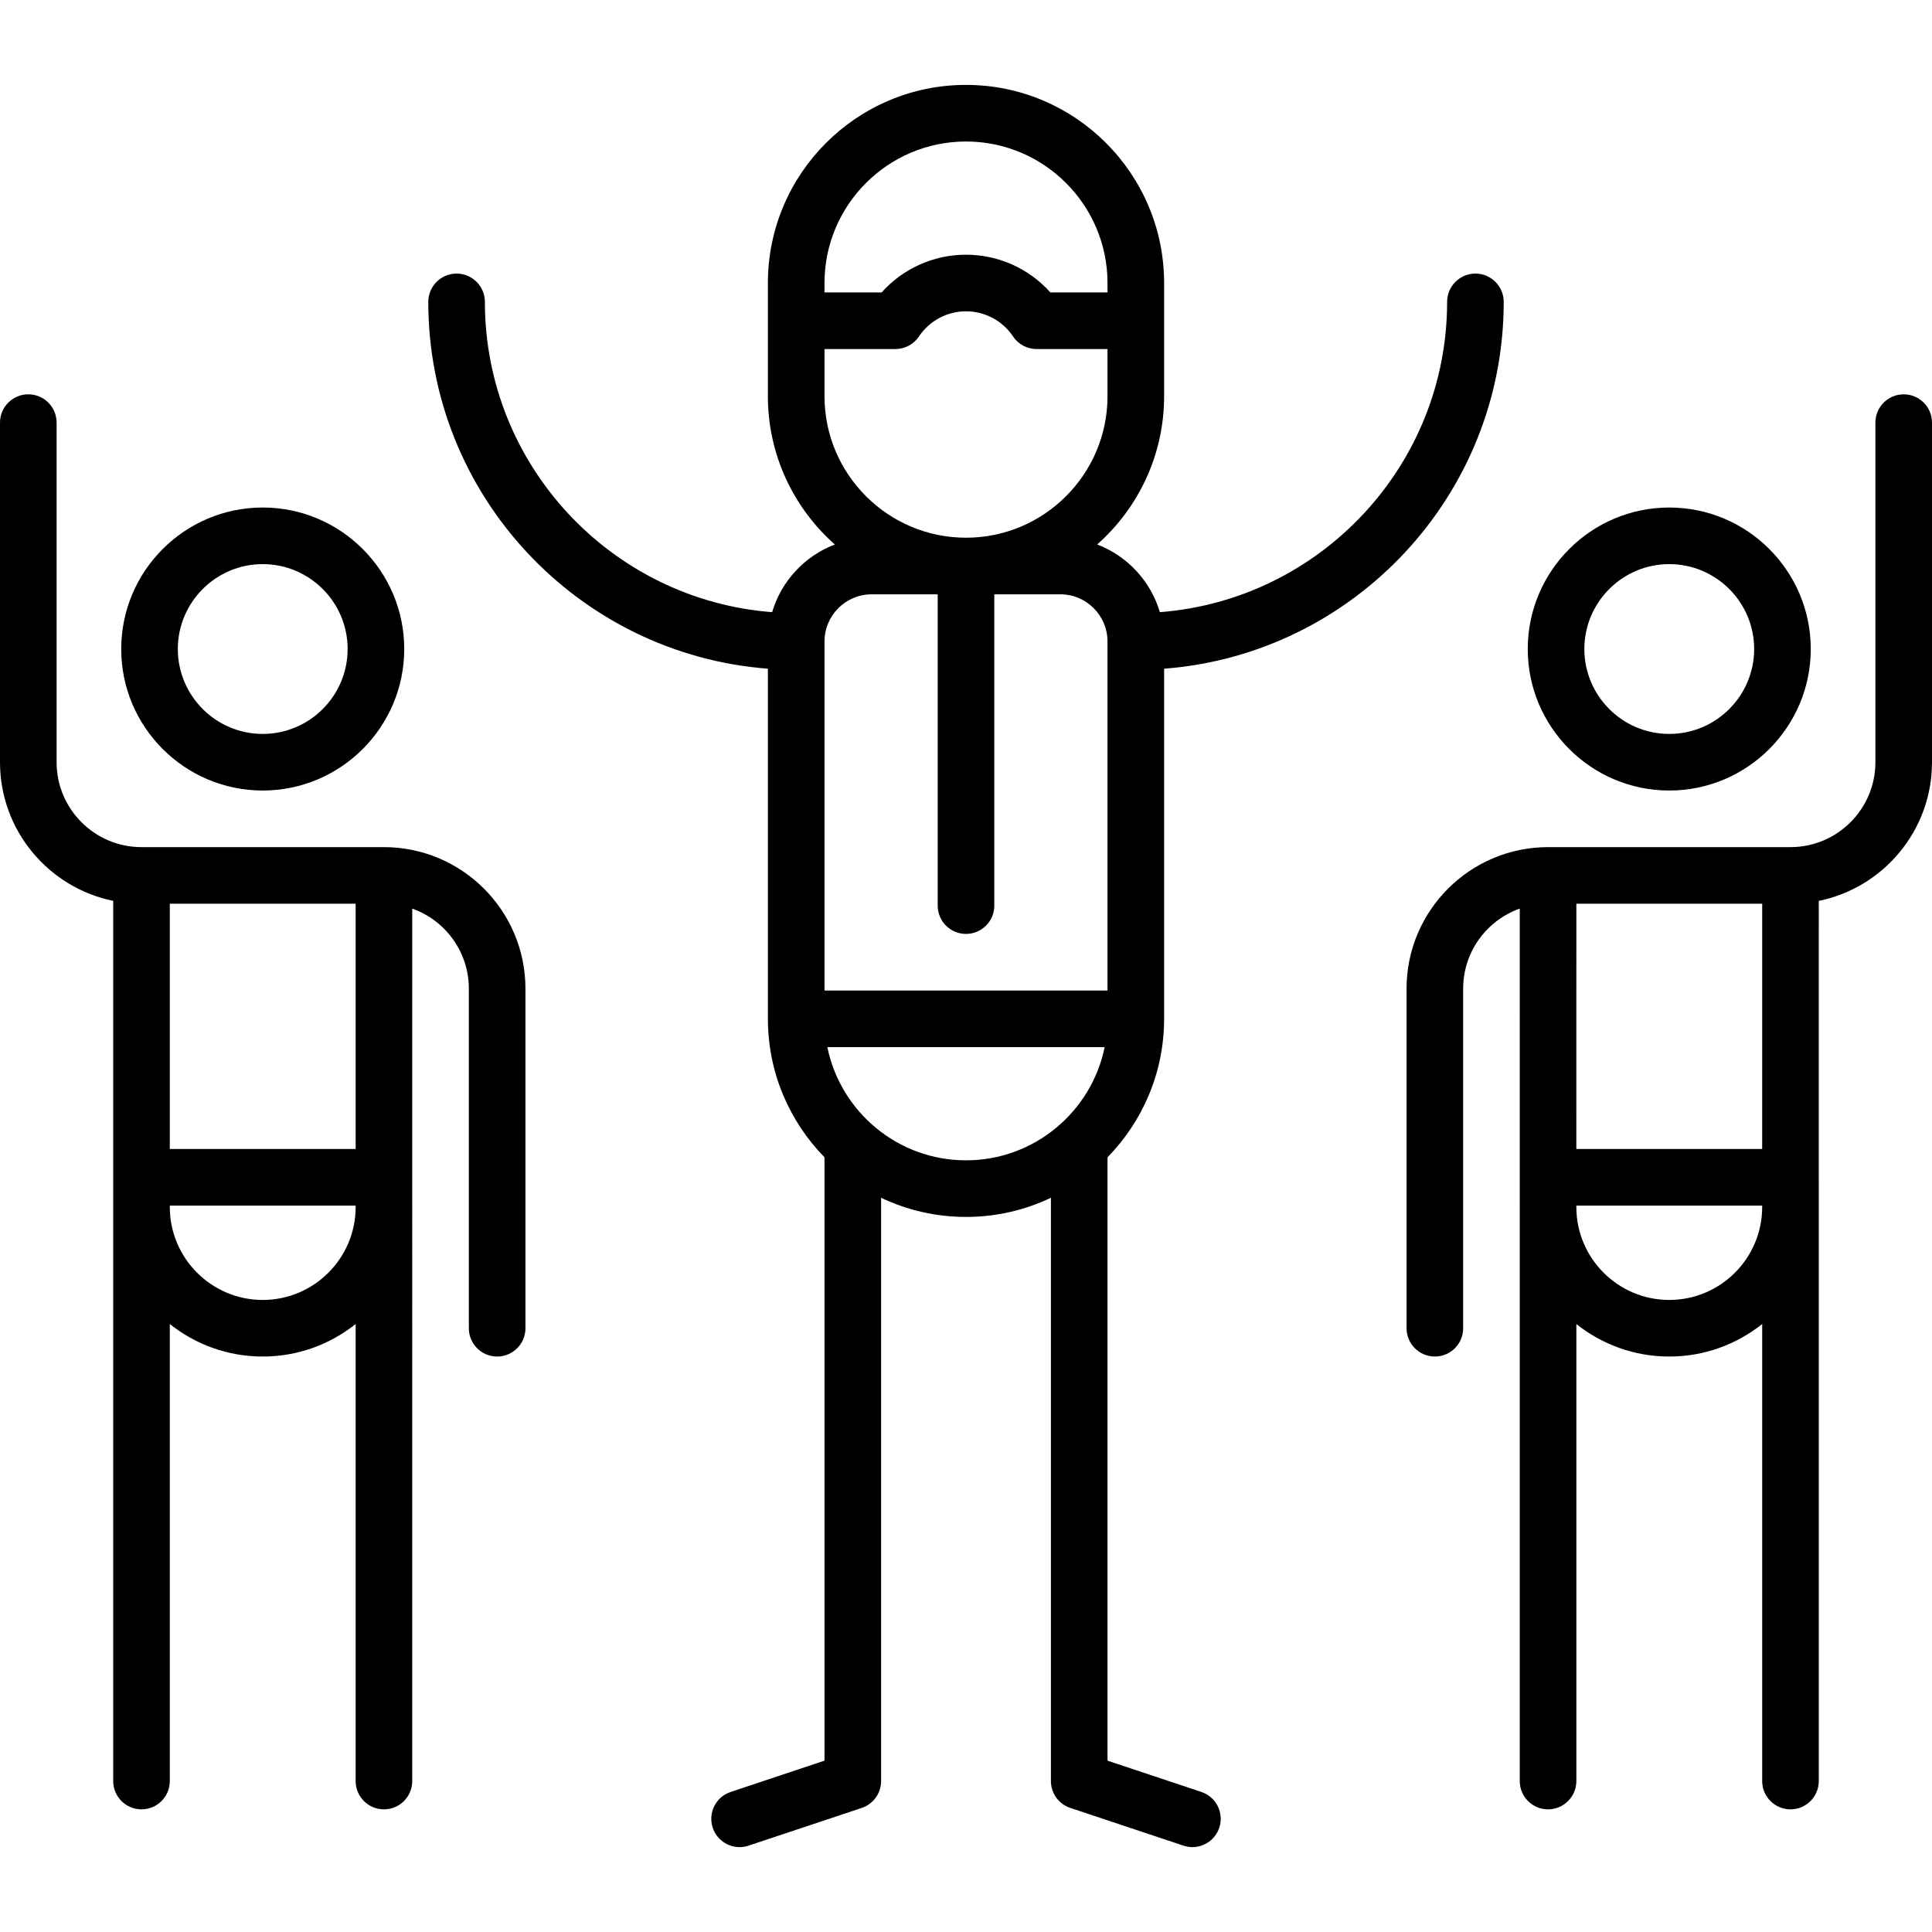
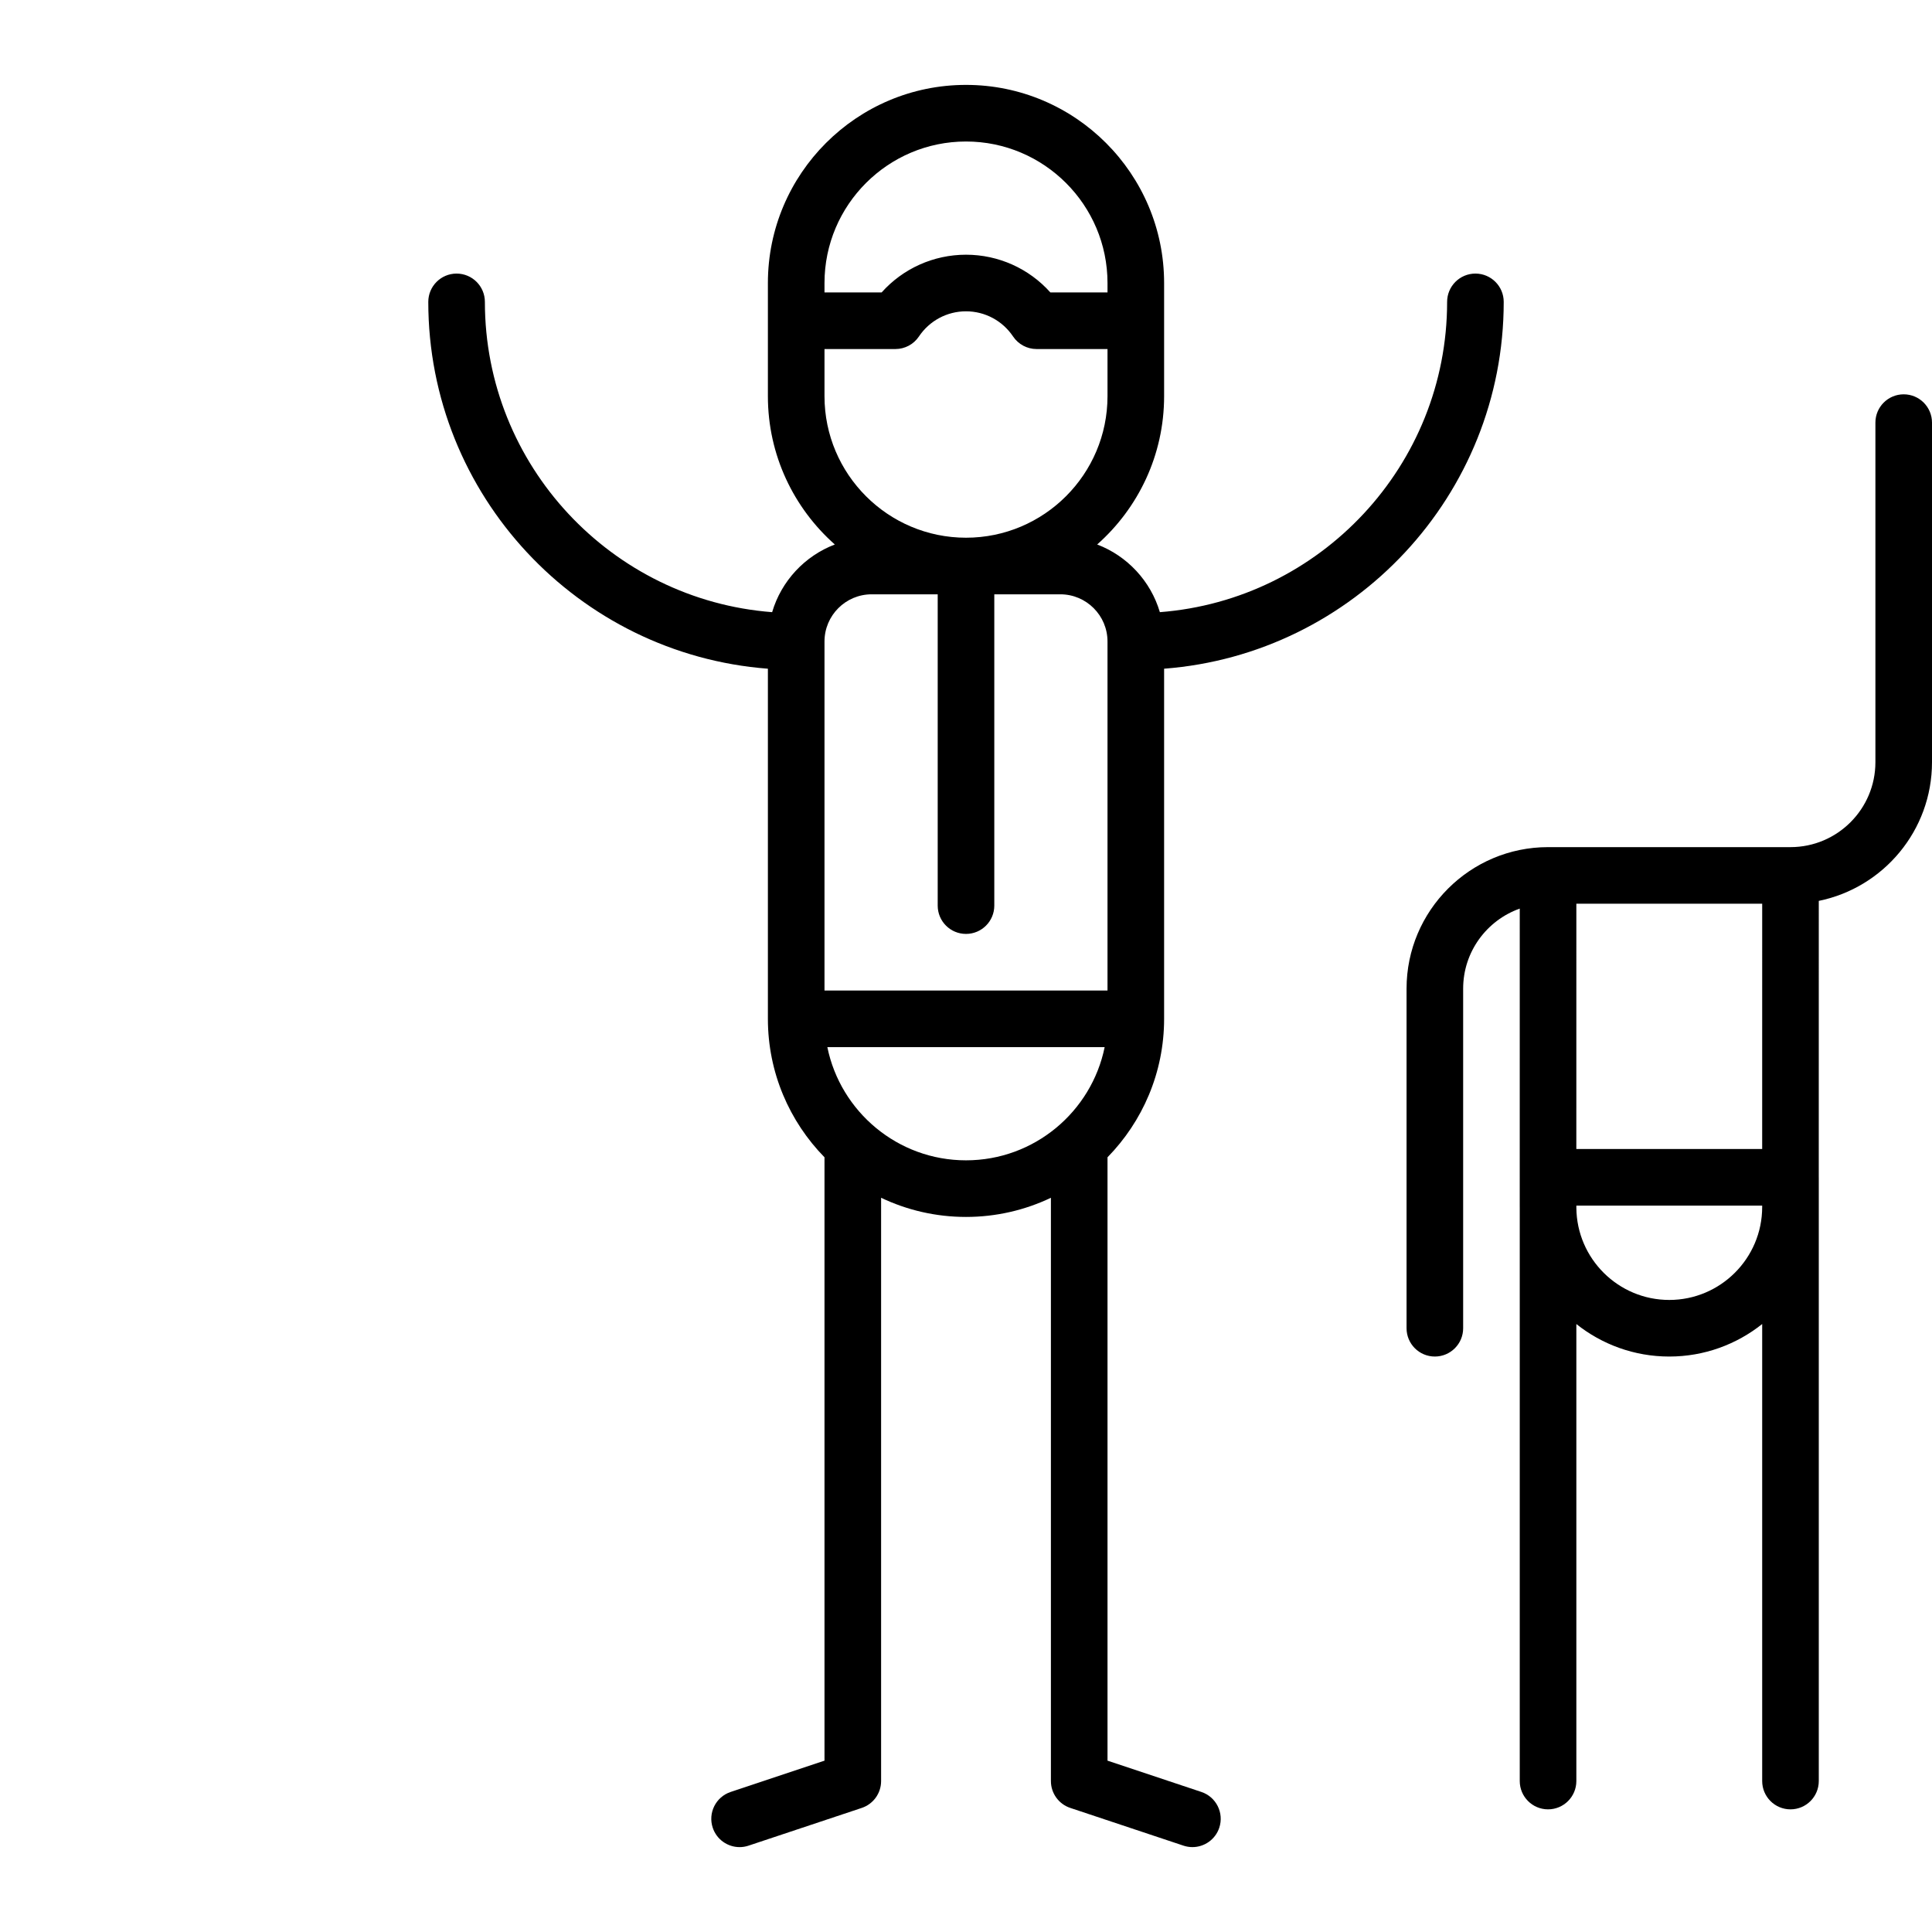
<svg xmlns="http://www.w3.org/2000/svg" version="1.1" x="0px" y="0px" width="400px" height="400px" viewBox="0 -17.577 400 400" enable-background="new 0 -17.577 400 400" xml:space="preserve">
  <defs>
</defs>
  <path d="M241.016,193.36v-72.489c39.274-3.001,70.312-35.918,70.312-75.948  c0-3.236-2.623-5.859-5.859-5.859c-3.237,0-5.859,2.624-5.859,5.859  c0,33.862-26.254,61.688-59.473,64.241c-1.902-6.445-6.75-11.637-12.979-14.011  c8.491-7.52,13.858-18.492,13.858-30.7v-23.438C241.016,18.399,222.615,0,200,0  c-22.616,0-41.016,18.399-41.016,41.016v23.438c0,12.208,5.367,23.18,13.858,30.7  c-6.229,2.374-11.077,7.565-12.979,14.011  c-33.219-2.553-59.473-30.379-59.473-64.241c0-3.236-2.623-5.859-5.859-5.859  c-3.237,0-5.859,2.624-5.859,5.859c0,40.03,31.038,72.947,70.312,75.948v72.489  c0,11.147,4.477,21.266,11.719,28.666v124.923l-19.432,6.478  c-3.07,1.023-4.729,4.342-3.705,7.412c0.818,2.455,3.104,4.008,5.558,4.008  c0.614,0,1.239-0.098,1.854-0.303l23.438-7.812c2.394-0.798,4.007-3.037,4.007-5.559  V230.41c5.331,2.539,11.29,3.966,17.578,3.966c6.287,0,12.247-1.426,17.578-3.966  v120.763c0,2.521,1.613,4.761,4.006,5.559l23.438,7.812  c0.615,0.205,1.24,0.303,1.854,0.303c2.453,0,4.738-1.554,5.558-4.008  c1.023-3.07-0.636-6.389-3.706-7.412l-19.431-6.478V222.026  C236.539,214.626,241.016,204.508,241.016,193.36z M170.703,41.017  c0-16.155,13.142-29.297,29.297-29.297c16.154,0,29.297,13.142,29.297,29.297v1.953  h-11.827c-4.417-4.941-10.74-7.812-17.47-7.812s-13.054,2.871-17.47,7.812H170.703  V41.017z M170.703,64.454v-9.766h14.681c1.954,0,3.781-0.975,4.868-2.599  C192.438,48.825,196.082,46.876,200,46.876s7.562,1.949,9.747,5.213  c1.089,1.624,2.914,2.599,4.869,2.599h14.681v9.766  c0,16.155-13.143,29.297-29.297,29.297C183.845,93.75,170.703,80.609,170.703,64.454z   M200.001,222.657c-14.148,0-25.986-10.081-28.708-23.438h57.415  C225.985,212.576,214.149,222.657,200.001,222.657z M170.703,187.501v-72.266  c0-5.385,4.38-9.766,9.766-9.766h13.672v64.453c0,3.236,2.622,5.859,5.859,5.859  c3.236,0,5.859-2.624,5.859-5.859v-64.453h13.672c5.385,0,9.766,4.38,9.766,9.766  v72.266H170.703z" />
-   <path d="M54.395,87.5c-16.155,0-29.297,13.143-29.297,29.297  c0,16.155,13.142,29.297,29.297,29.297c16.154,0,29.297-13.142,29.297-29.297  C83.691,100.643,70.549,87.5,54.395,87.5z M54.395,134.375  c-9.692,0-17.578-7.885-17.578-17.578c0-9.693,7.886-17.578,17.578-17.578  s17.578,7.885,17.578,17.578C71.973,126.491,64.087,134.375,54.395,134.375z" />
-   <path d="M79.492,157.812H29.297c-9.692,0-17.578-7.885-17.578-17.578v-70.312  c0-3.236-2.623-5.859-5.859-5.859C2.622,64.062,0,66.686,0,69.922v70.312  c0,14.148,10.081,25.985,23.438,28.707v182.231c0,3.236,2.622,5.859,5.859,5.859  c3.236,0,5.859-2.623,5.859-5.859v-94.621c5.287,4.207,11.972,6.73,19.238,6.73  s13.95-2.522,19.238-6.73v94.621c0,3.236,2.622,5.859,5.859,5.859  c3.236,0,5.859-2.623,5.859-5.859V170.54c6.819,2.419,11.719,8.932,11.719,16.57  v70.312c0,3.236,2.622,5.859,5.859,5.859c3.236,0,5.859-2.623,5.859-5.859v-70.312  C108.789,170.956,95.646,157.812,79.492,157.812z M73.633,232.325  c0,10.607-8.631,19.238-19.238,19.238c-10.608,0-19.238-8.631-19.238-19.238v-0.293  h38.477V232.325z M73.633,220.313H35.156v-50.781h38.477V220.313z" />
-   <path d="M345.602,87.5c-16.155,0-29.297,13.143-29.297,29.297  c0,16.155,13.142,29.297,29.297,29.297c16.154,0,29.297-13.142,29.297-29.297  C374.898,100.643,361.756,87.5,345.602,87.5z M345.602,134.375  c-9.692,0-17.578-7.885-17.578-17.578c0-9.693,7.886-17.578,17.578-17.578  c9.691,0,17.578,7.885,17.578,17.578C363.18,126.491,355.293,134.375,345.602,134.375z" />
  <path d="M394.141,64.063c-3.237,0-5.859,2.624-5.859,5.859v70.312  c0,9.693-7.887,17.578-17.578,17.578h-50.195c-16.155,0-29.297,13.142-29.297,29.297v70.312  c0,3.236,2.622,5.859,5.859,5.859c3.236,0,5.859-2.623,5.859-5.859v-70.312  c0-7.638,4.898-14.151,11.719-16.57l-0.004,61.785c0,0.05,0.004,0.1,0.004,0.15  v118.697c0,3.236,2.623,5.859,5.859,5.859c3.237,0,5.859-2.623,5.859-5.859v-94.618  c5.287,4.206,11.97,6.728,19.234,6.728c7.269,0,13.954-2.524,19.242-6.733v94.624  c0,3.236,2.623,5.859,5.859,5.859c3.237,0,5.859-2.623,5.859-5.859v-125  c0-0.023-0.003-0.045-0.003-0.068l0.003-57.162  C389.918,166.221,400,154.384,400,140.235v-70.312C400,66.687,397.377,64.063,394.141,64.063z   M364.84,232.325c0,10.607-8.631,19.238-19.238,19.238  c-10.559,0-19.153-8.549-19.234-19.088v-0.443h38.473V232.325z M364.84,220.313  h-38.477l0.004-50.781H364.844L364.84,220.313z" />
</svg>